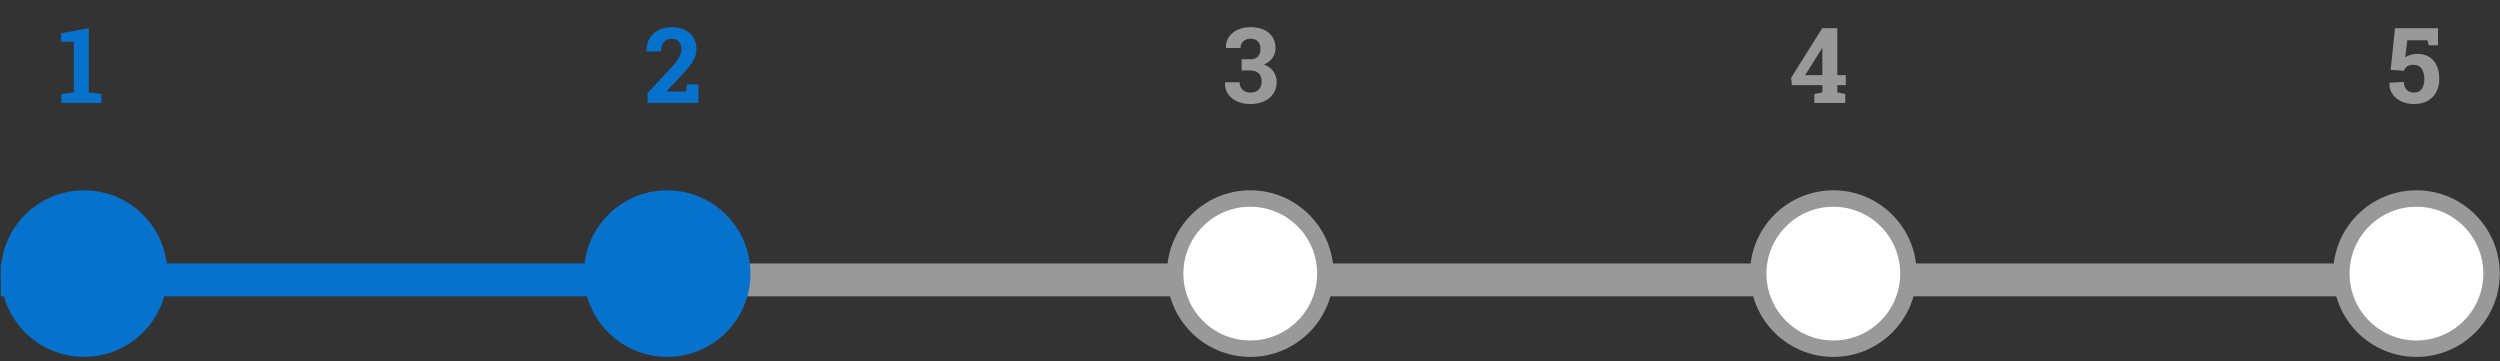
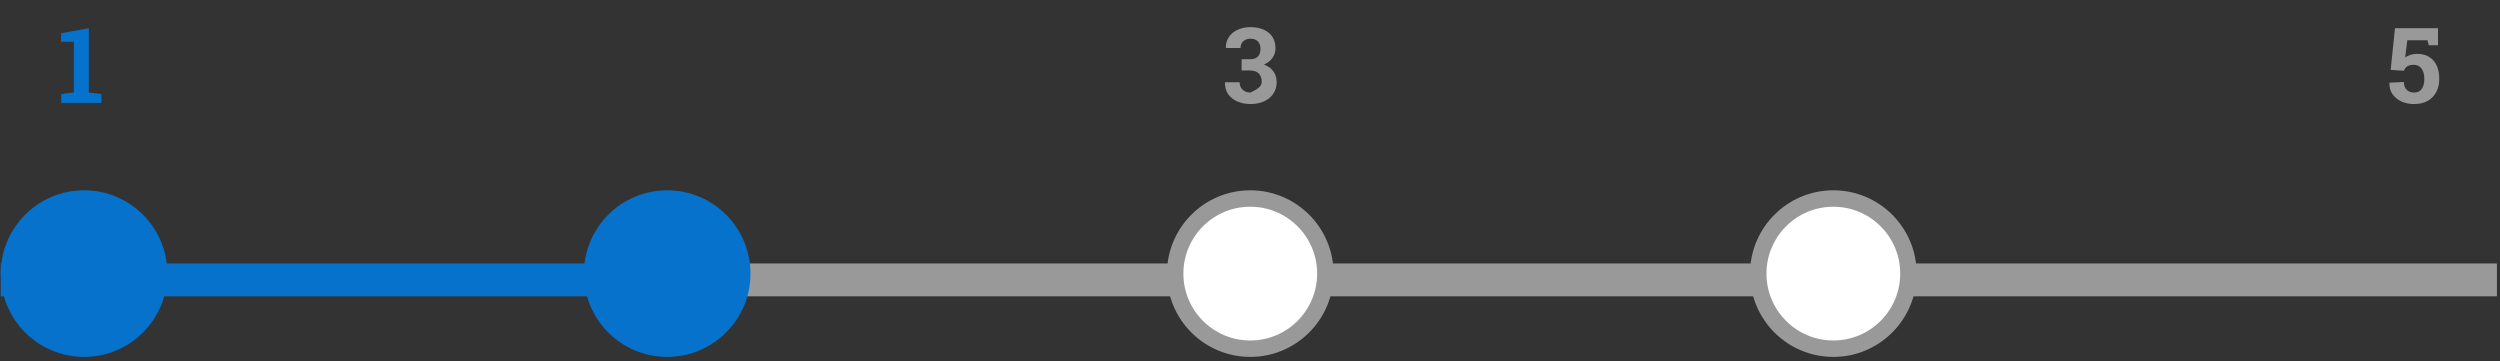
<svg xmlns="http://www.w3.org/2000/svg" width="547" height="79" viewBox="0 0 547 79" fill="none">
  <rect x="0" y="0" width="547" height="79" fill="#333333" stroke="none" />
  <path d="M13.401 22.528V20.563L16.164 20.226V9.153H13.368V7.277L19.432 6.177V20.226L22.195 20.563V22.528H13.401Z" fill="#0672CB" />
-   <path d="M141.671 22.528V20.383L146.971 14.69C147.51 14.075 147.933 13.548 148.24 13.106C148.547 12.657 148.764 12.249 148.892 11.882C149.027 11.508 149.094 11.137 149.094 10.77C149.094 10.134 148.91 9.595 148.544 9.153C148.184 8.711 147.653 8.49 146.949 8.49C146.193 8.49 145.62 8.737 145.231 9.231C144.841 9.718 144.647 10.392 144.647 11.253H141.457L141.435 11.185C141.412 10.197 141.622 9.31 142.064 8.524C142.513 7.73 143.157 7.101 143.995 6.637C144.841 6.173 145.837 5.941 146.983 5.941C148.106 5.941 149.068 6.143 149.869 6.547C150.677 6.944 151.299 7.502 151.733 8.221C152.167 8.939 152.384 9.771 152.384 10.714C152.384 11.365 152.268 11.979 152.036 12.556C151.804 13.125 151.441 13.727 150.947 14.364C150.453 15 149.816 15.73 149.038 16.554L145.86 19.968L145.882 20.024H150.116L150.284 18.463H152.822V22.528H141.671Z" fill="#0672CB" />
-   <path d="M273.608 22.764C272.567 22.764 271.616 22.581 270.755 22.214C269.902 21.847 269.228 21.315 268.734 20.619C268.239 19.915 268.004 19.066 268.026 18.07L268.048 18.002H271.227C271.227 18.429 271.324 18.815 271.519 19.159C271.713 19.496 271.987 19.762 272.339 19.956C272.698 20.151 273.121 20.248 273.608 20.248C274.364 20.248 274.959 20.039 275.393 19.62C275.835 19.193 276.056 18.601 276.056 17.845C276.056 17.081 275.839 16.486 275.404 16.06C274.97 15.633 274.315 15.419 273.439 15.419H271.665V12.96H273.507C274.031 12.96 274.461 12.87 274.798 12.69C275.135 12.503 275.386 12.241 275.55 11.904C275.715 11.567 275.798 11.171 275.798 10.714C275.798 10.018 275.61 9.471 275.236 9.074C274.862 8.67 274.319 8.468 273.608 8.468C273.181 8.468 272.803 8.554 272.473 8.726C272.144 8.891 271.886 9.127 271.698 9.434C271.519 9.741 271.429 10.096 271.429 10.501H268.251L268.228 10.433C268.206 9.565 268.419 8.793 268.868 8.12C269.318 7.438 269.95 6.907 270.766 6.525C271.59 6.136 272.529 5.941 273.585 5.941C275.24 5.941 276.569 6.345 277.572 7.154C278.575 7.955 279.077 9.093 279.077 10.568C279.077 11.332 278.863 12.02 278.437 12.634C278.017 13.248 277.389 13.75 276.55 14.139C277.456 14.461 278.145 14.955 278.616 15.622C279.096 16.288 279.335 17.063 279.335 17.946C279.335 18.942 279.088 19.799 278.594 20.518C278.1 21.237 277.422 21.791 276.561 22.18C275.7 22.57 274.716 22.764 273.608 22.764Z" fill="#999999" />
-   <path d="M396.981 22.528V20.563L398.733 20.226V18.62H392.062L391.905 17.014L398.699 6.177H402.001V16.441H403.854V18.62H402.001V20.226L403.742 20.563V22.528H396.981ZM394.96 16.441H398.733V10.545L398.666 10.523L398.396 10.995L394.96 16.441Z" fill="#999999" />
+   <path d="M273.608 22.764C272.567 22.764 271.616 22.581 270.755 22.214C269.902 21.847 269.228 21.315 268.734 20.619C268.239 19.915 268.004 19.066 268.026 18.07L268.048 18.002H271.227C271.227 18.429 271.324 18.815 271.519 19.159C271.713 19.496 271.987 19.762 272.339 19.956C272.698 20.151 273.121 20.248 273.608 20.248C275.835 19.193 276.056 18.601 276.056 17.845C276.056 17.081 275.839 16.486 275.404 16.06C274.97 15.633 274.315 15.419 273.439 15.419H271.665V12.96H273.507C274.031 12.96 274.461 12.87 274.798 12.69C275.135 12.503 275.386 12.241 275.55 11.904C275.715 11.567 275.798 11.171 275.798 10.714C275.798 10.018 275.61 9.471 275.236 9.074C274.862 8.67 274.319 8.468 273.608 8.468C273.181 8.468 272.803 8.554 272.473 8.726C272.144 8.891 271.886 9.127 271.698 9.434C271.519 9.741 271.429 10.096 271.429 10.501H268.251L268.228 10.433C268.206 9.565 268.419 8.793 268.868 8.12C269.318 7.438 269.95 6.907 270.766 6.525C271.59 6.136 272.529 5.941 273.585 5.941C275.24 5.941 276.569 6.345 277.572 7.154C278.575 7.955 279.077 9.093 279.077 10.568C279.077 11.332 278.863 12.02 278.437 12.634C278.017 13.248 277.389 13.75 276.55 14.139C277.456 14.461 278.145 14.955 278.616 15.622C279.096 16.288 279.335 17.063 279.335 17.946C279.335 18.942 279.088 19.799 278.594 20.518C278.1 21.237 277.422 21.791 276.561 22.18C275.7 22.57 274.716 22.764 273.608 22.764Z" fill="#999999" />
  <path d="M528.199 22.764C527.204 22.764 526.29 22.581 525.459 22.214C524.636 21.84 523.98 21.308 523.494 20.619C523.007 19.93 522.775 19.107 522.798 18.148L522.82 18.092L525.965 17.935C525.965 18.661 526.17 19.23 526.582 19.642C526.994 20.046 527.533 20.248 528.199 20.248C528.963 20.248 529.528 19.975 529.895 19.429C530.262 18.882 530.445 18.175 530.445 17.306C530.445 16.363 530.251 15.607 529.861 15.038C529.472 14.469 528.892 14.184 528.121 14.184C527.499 14.184 527.02 14.3 526.683 14.532C526.354 14.764 526.118 15.079 525.976 15.476L523.078 15.285L524.022 6.177H533.433V9.905H531.411L531.119 8.805H526.717L526.257 12.578C526.459 12.428 526.691 12.297 526.953 12.185C527.215 12.065 527.496 11.972 527.795 11.904C528.102 11.829 528.428 11.792 528.772 11.792C529.82 11.77 530.711 11.979 531.445 12.421C532.186 12.855 532.748 13.484 533.13 14.308C533.519 15.131 533.714 16.123 533.714 17.284C533.714 18.332 533.5 19.271 533.073 20.102C532.654 20.926 532.033 21.578 531.209 22.057C530.393 22.528 529.39 22.764 528.199 22.764Z" fill="#999999" />
  <line x1="147.184" y1="61.24" x2="546.328" y2="61.24" stroke="#999999" stroke-width="7.188" />
  <line x1="0.168" y1="61.24" x2="156.065" y2="61.24" stroke="#0672CB" stroke-width="7.188" />
  <circle cx="18.394" cy="59.864" r="18.226" fill="#0672CB" />
  <circle cx="273.558" cy="59.864" r="16.429" fill="white" stroke="#999999" stroke-width="3.594" />
  <circle cx="401.136" cy="59.864" r="16.429" fill="white" stroke="#999999" stroke-width="3.594" />
-   <circle cx="528.718" cy="59.864" r="16.429" fill="white" stroke="#999999" stroke-width="3.594" />
  <circle cx="145.98" cy="59.863" r="16.429" fill="#0672CB" stroke="#0672CB" stroke-width="3.594" />
</svg>